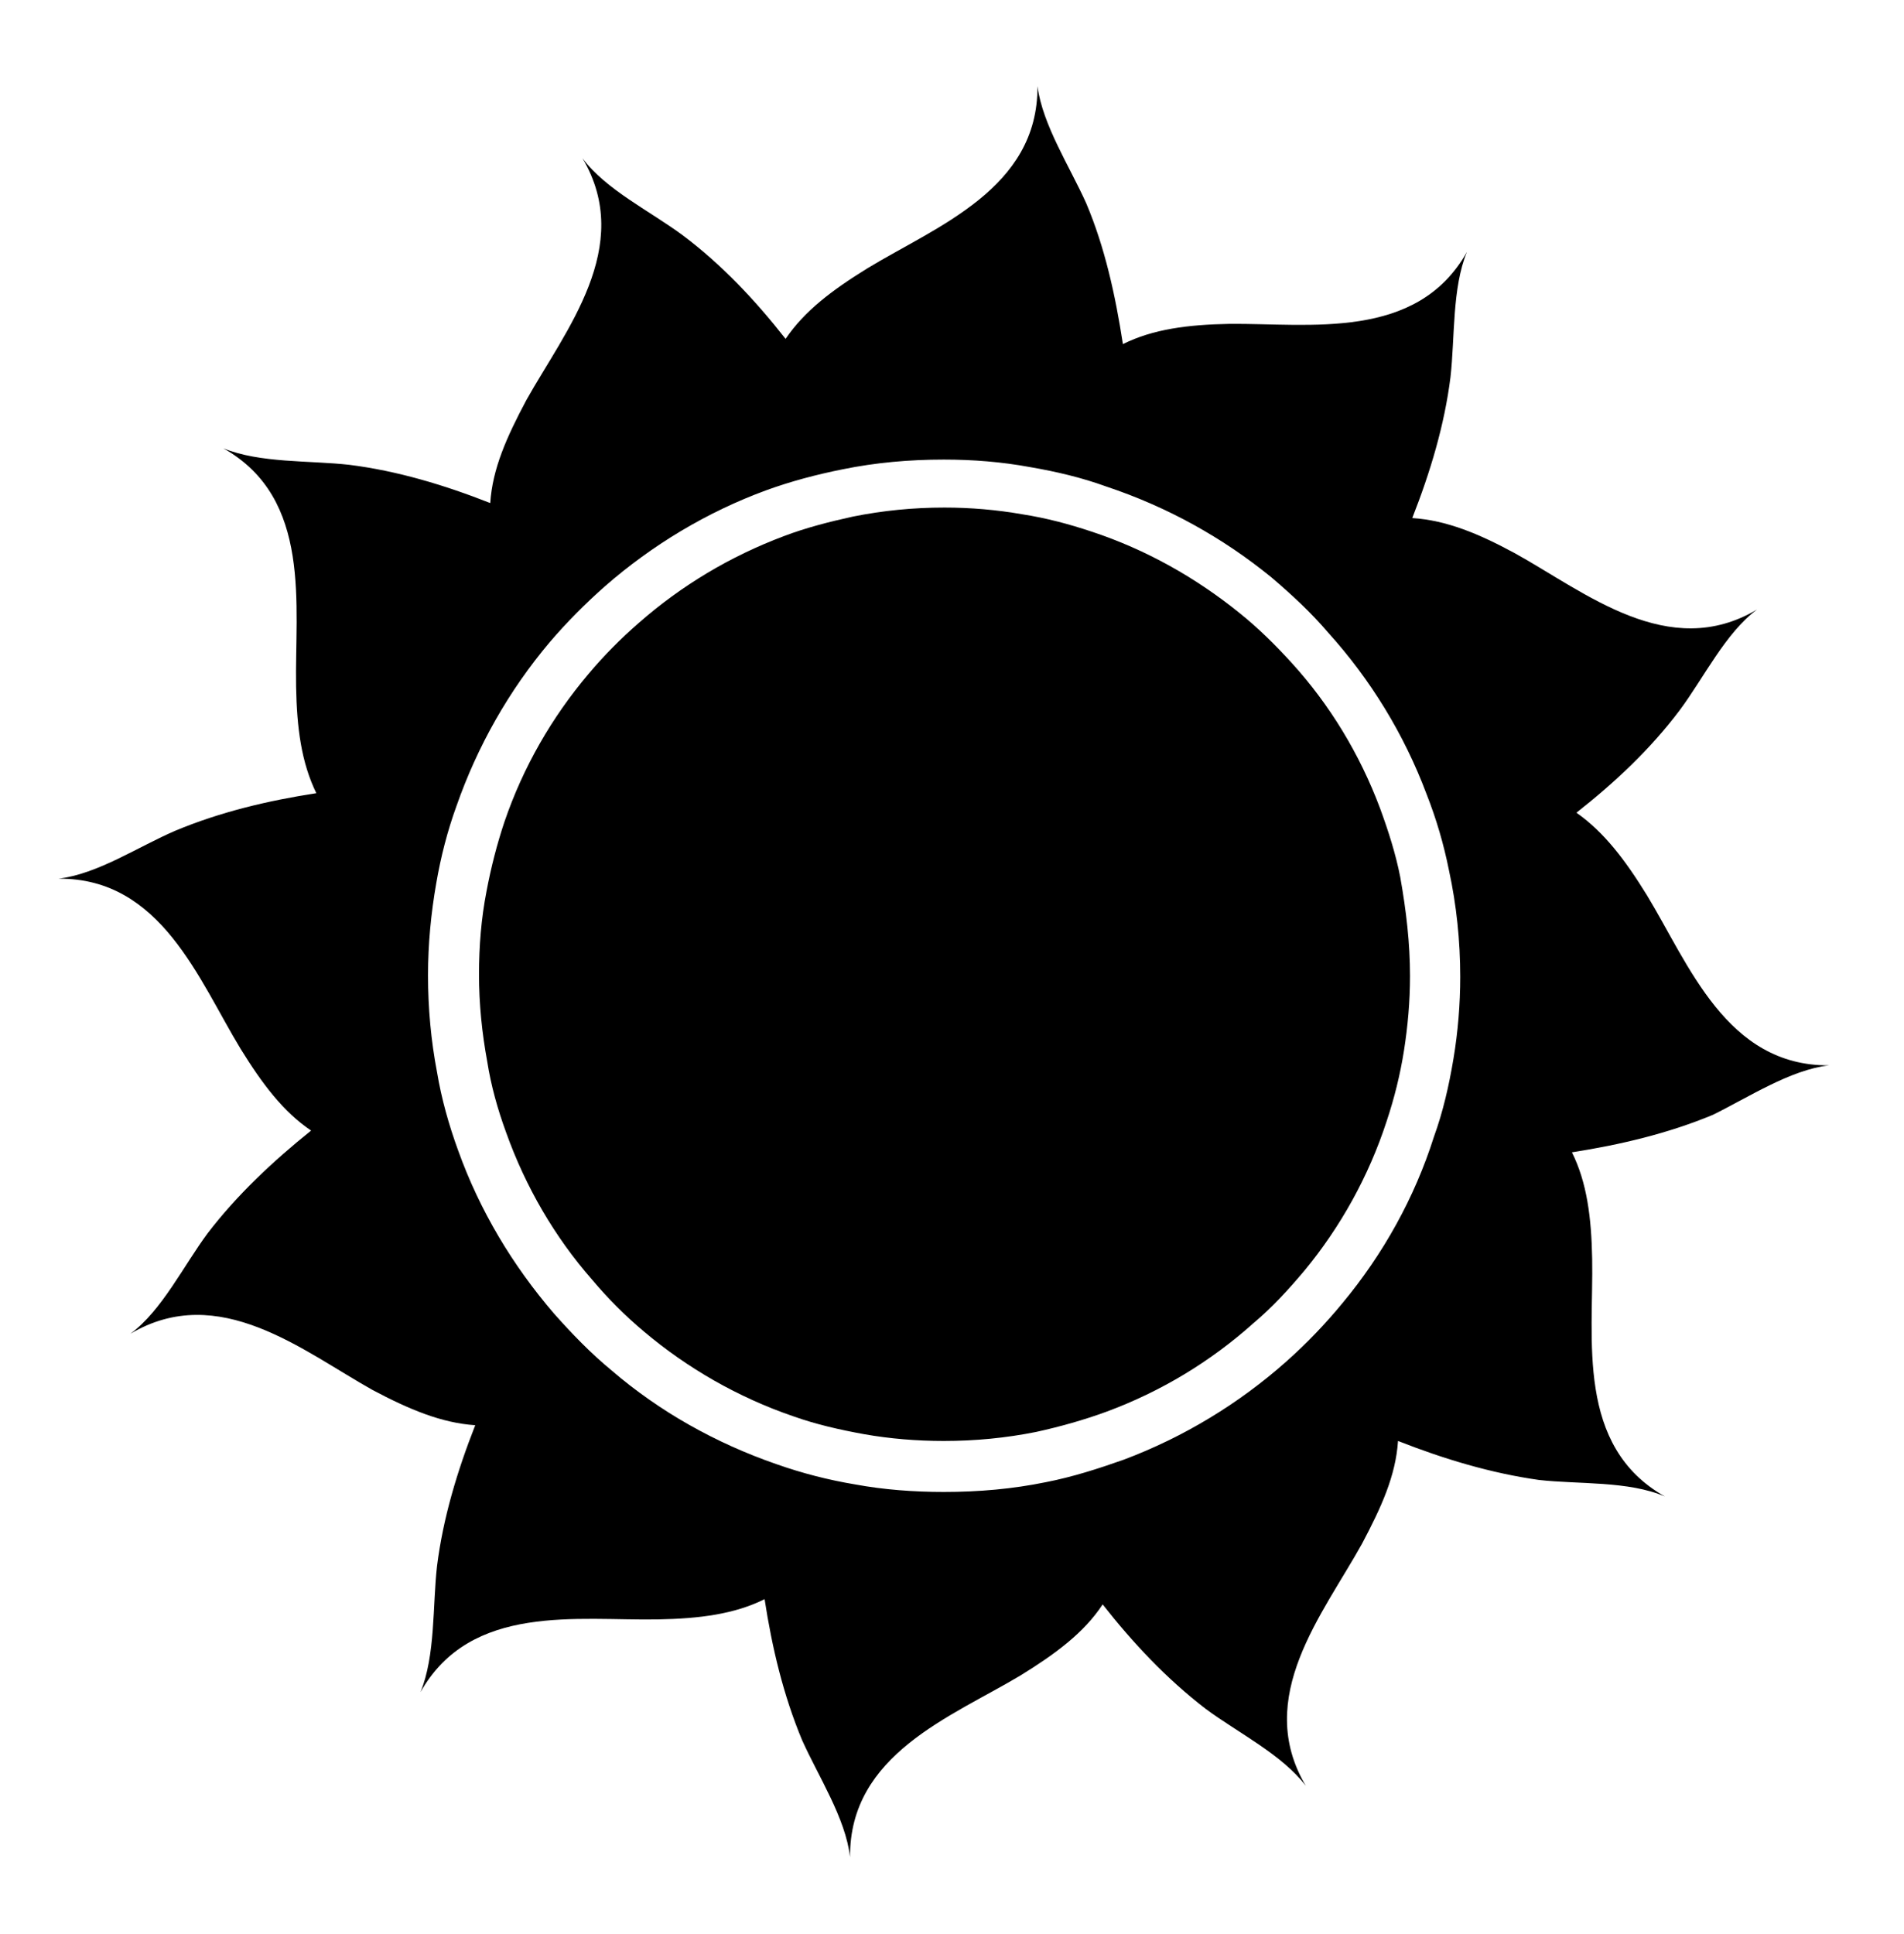
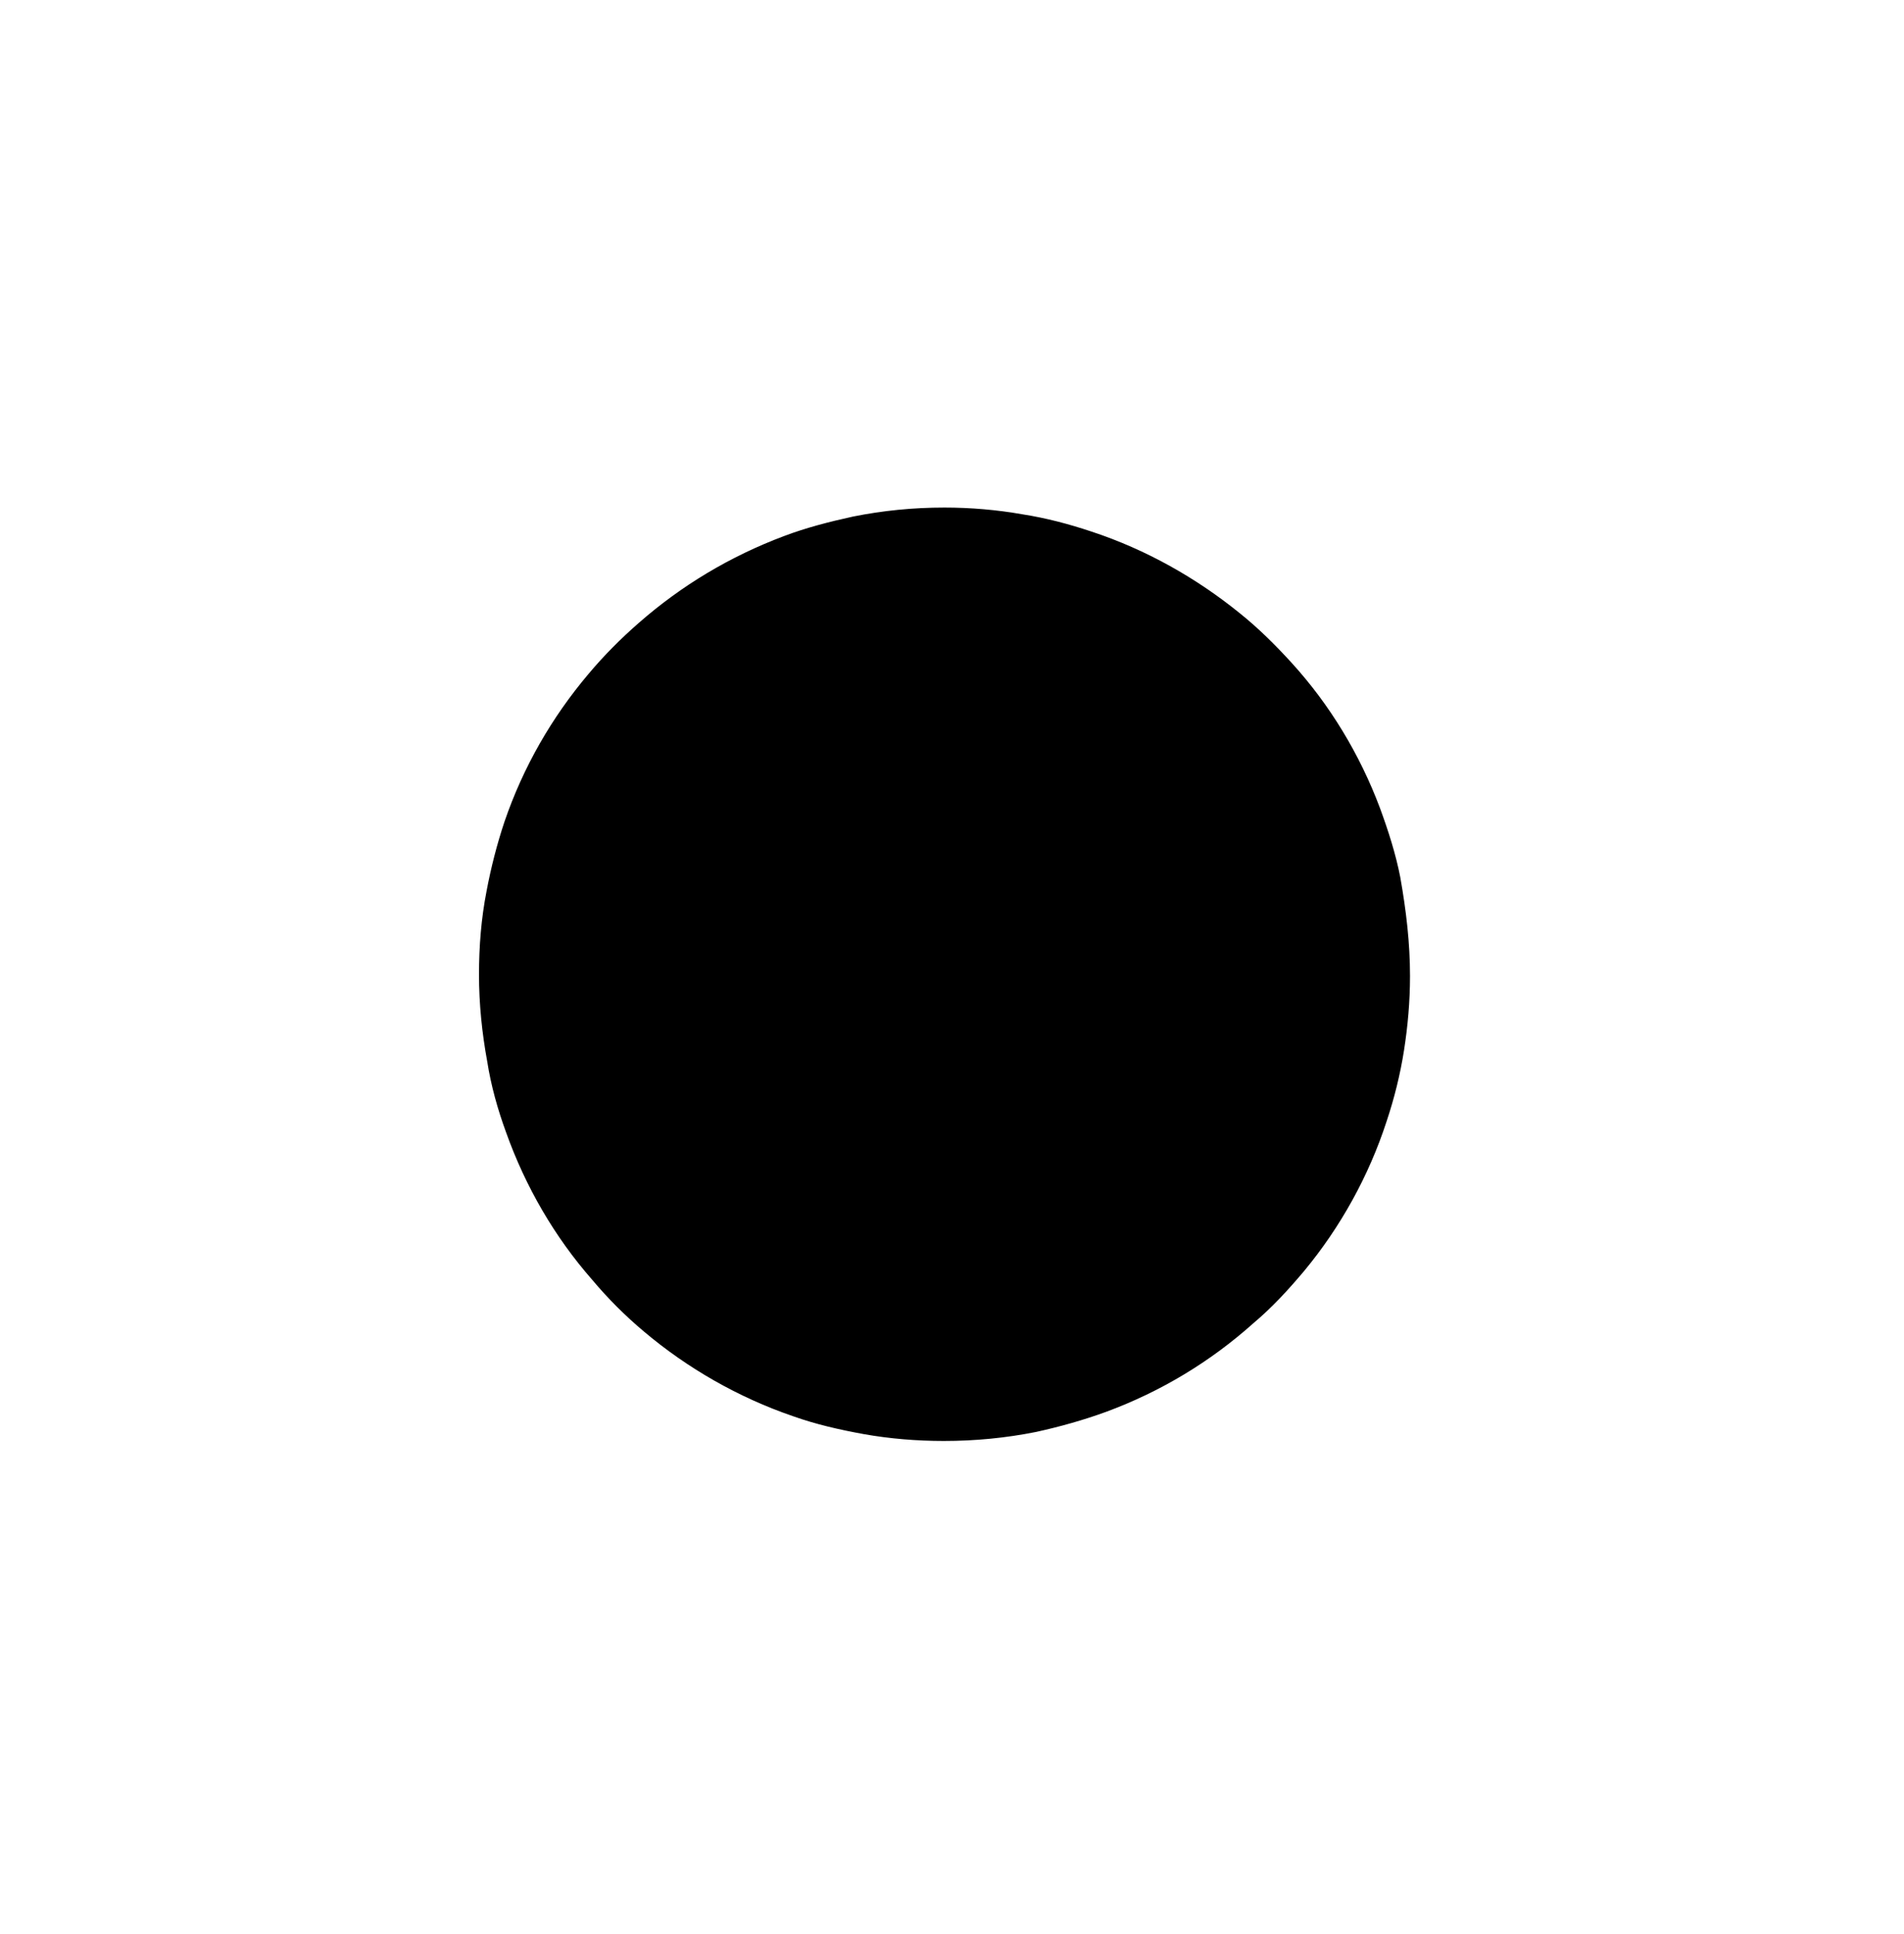
<svg xmlns="http://www.w3.org/2000/svg" xmlns:ns1="http://www.inkscape.org/namespaces/inkscape" xmlns:ns2="http://inkscape.sourceforge.net/DTD/sodipodi-0.dtd" version="1.1" id="svg2" ns1:version="0.43" ns2:docbase="Y:\wiki\roadsigns" ns2:docname="snowflake.svg" ns2:version="0.32" x="0px" y="0px" viewBox="0 0 254 258" style="enable-background:new 0 0 254 258;" xml:space="preserve">
  <ns2:namedview bordercolor="#666666" borderopacity="1.0" id="base" ns1:current-layer="svg2" ns1:cx="250" ns1:cy="300" ns1:pageopacity="0.0" ns1:pageshadow="2" ns1:window-height="792" ns1:window-width="1152" ns1:window-x="-4" ns1:window-y="-4" ns1:zoom="0.62333333" pagecolor="#ffffff">
	</ns2:namedview>
  <g>
    <path d="M188.1,130.2c0,3.4-0.3,6.7-0.8,9.9c-0.5,3.2-1.3,6.4-2.3,9.4c-2.4,7.4-6.2,14.2-11,20c-2.1,2.5-4.3,4.9-6.8,7   c-5.7,5.1-12.3,9.1-19.6,11.8c-3,1.1-6.2,2-9.4,2.7c-4,0.8-8.1,1.2-12.3,1.2c-3.6,0-7.2-0.3-10.6-0.9c-3.3-0.6-6.4-1.3-9.5-2.4   c-7.3-2.5-14.1-6.4-19.9-11.3c-2.5-2.1-4.8-4.4-6.9-6.9c-5-5.7-8.9-12.4-11.5-19.7c-1.1-3-2-6.2-2.5-9.4c-0.7-3.8-1.1-7.7-1.1-11.6   c0-3.8,0.3-7.5,1-11.1c0.6-3.2,1.4-6.3,2.4-9.3c2.5-7.3,6.3-13.9,11.2-19.7c2.1-2.5,4.3-4.7,6.7-6.8c5.7-5,12.2-8.9,19.4-11.6   c2.9-1.1,6-1.9,9.2-2.6c4-0.8,8-1.2,12.2-1.2c3.5,0,7,0.3,10.4,0.9c3.2,0.5,6.2,1.3,9.2,2.3c7.3,2.4,14,6.2,19.8,10.9   c2.5,2,4.8,4.3,6.9,6.6c5.1,5.6,9.1,12.2,11.8,19.4c1.1,3,2.1,6.1,2.7,9.2C187.6,121.5,188.1,125.8,188.1,130.2z" />
    <g>
-       <path d="M244,142.1c-13.7,0.1-18.7-13.5-24.3-22.7c-2.9-4.7-5.7-8.4-9.4-11c5.1-4,9.9-8.5,13.8-13.7c3.2-4.3,6.1-10.3,10.3-13.4    c-11.8,7-22.9-2.3-32.3-7.5c-4.8-2.6-9.1-4.4-13.7-4.7c2.4-6.1,4.3-12.4,5.1-18.8c0.6-5.3,0.2-11.9,2.2-16.7    c-6.7,11.9-21,9.5-31.7,9.6c-5.5,0.1-10.2,0.7-14.2,2.7c-1-6.5-2.4-12.9-4.9-18.8c-2.2-4.9-5.8-10.4-6.5-15.6    c0.1,13.7-13.5,18.7-22.7,24.3c-4.7,2.9-8.4,5.7-10.9,9.4c-4-5.1-8.5-9.9-13.7-13.8c-4.3-3.2-10.3-6.1-13.4-10.3    c7,11.8-2.3,23-7.5,32.3c-2.6,4.9-4.5,9.1-4.8,13.7c-6.1-2.4-12.4-4.3-18.8-5.1c-5.3-0.6-11.9-0.2-16.8-2.2    c11.9,6.7,9.5,21,9.7,31.8c0.1,5.5,0.7,10.1,2.7,14.2c-6.5,1-12.8,2.5-18.8,5c-4.9,2.1-10.4,5.8-15.6,6.4    c13.7-0.1,18.7,13.5,24.3,22.7c2.9,4.7,5.7,8.4,9.4,10.9c-5.1,4.1-9.9,8.6-13.8,13.7c-3.2,4.3-6.1,10.3-10.3,13.4    c11.8-7,23,2.3,32.3,7.5c4.9,2.6,9.2,4.4,13.7,4.7c-2.4,6.1-4.3,12.4-5.1,18.8c-0.6,5.3-0.2,11.9-2.2,16.8    c6.7-11.9,21-9.5,31.7-9.7c5.5-0.1,10.2-0.7,14.2-2.7c1,6.5,2.5,12.8,5,18.8c2.2,4.9,5.8,10.4,6.4,15.6    c-0.1-13.7,13.5-18.7,22.7-24.2c4.7-2.9,8.5-5.7,11-9.5c4,5.1,8.5,9.9,13.7,13.9c4.3,3.2,10.2,6.1,13.4,10.3    c-7-11.8,2.3-22.9,7.5-32.3c2.6-4.9,4.5-9.1,4.8-13.7c6.1,2.4,12.4,4.3,18.8,5.2c5.3,0.6,11.9,0.1,16.8,2.2    c-11.9-6.7-9.5-21-9.7-31.7c-0.1-5.5-0.7-10.2-2.7-14.2c6.4-1,12.8-2.5,18.8-5C233.2,146.4,238.8,142.7,244,142.1z M193.9,141.2    c-0.6,3.6-1.4,7.1-2.6,10.4c-2.6,8.2-6.8,15.7-12.2,22.2c-2.3,2.8-4.8,5.4-7.5,7.8c-6.3,5.6-13.7,10.1-21.7,13.1    c-3.4,1.2-6.8,2.3-10.4,3c-4.4,0.9-8.9,1.3-13.6,1.3c-4,0-8-0.3-11.8-1c-3.6-0.6-7.1-1.5-10.5-2.7c-8.1-2.8-15.6-7-22-12.5    c-2.8-2.3-5.3-4.9-7.7-7.6c-5.5-6.4-9.9-13.7-12.8-21.8c-1.2-3.3-2.2-6.8-2.8-10.4c-0.8-4.2-1.2-8.5-1.2-12.9    c0-4.2,0.4-8.3,1.1-12.3c0.6-3.5,1.5-7,2.7-10.3c2.8-8,7-15.4,12.4-21.8c2.3-2.7,4.8-5.2,7.4-7.5c6.3-5.5,13.6-9.9,21.5-12.8    c3.3-1.2,6.7-2.1,10.2-2.8c4.4-0.9,8.9-1.3,13.5-1.3c3.9,0,7.7,0.3,11.5,1c3.5,0.6,6.9,1.4,10.2,2.6c8.1,2.7,15.5,6.8,22,12.1    c2.7,2.3,5.3,4.7,7.6,7.4c5.6,6.2,10.1,13.5,13.1,21.5c1.3,3.3,2.3,6.7,3,10.2c1,4.6,1.5,9.4,1.5,14.2    C194.8,133.9,194.5,137.6,193.9,141.2z" />
-     </g>
+       </g>
  </g>
</svg>